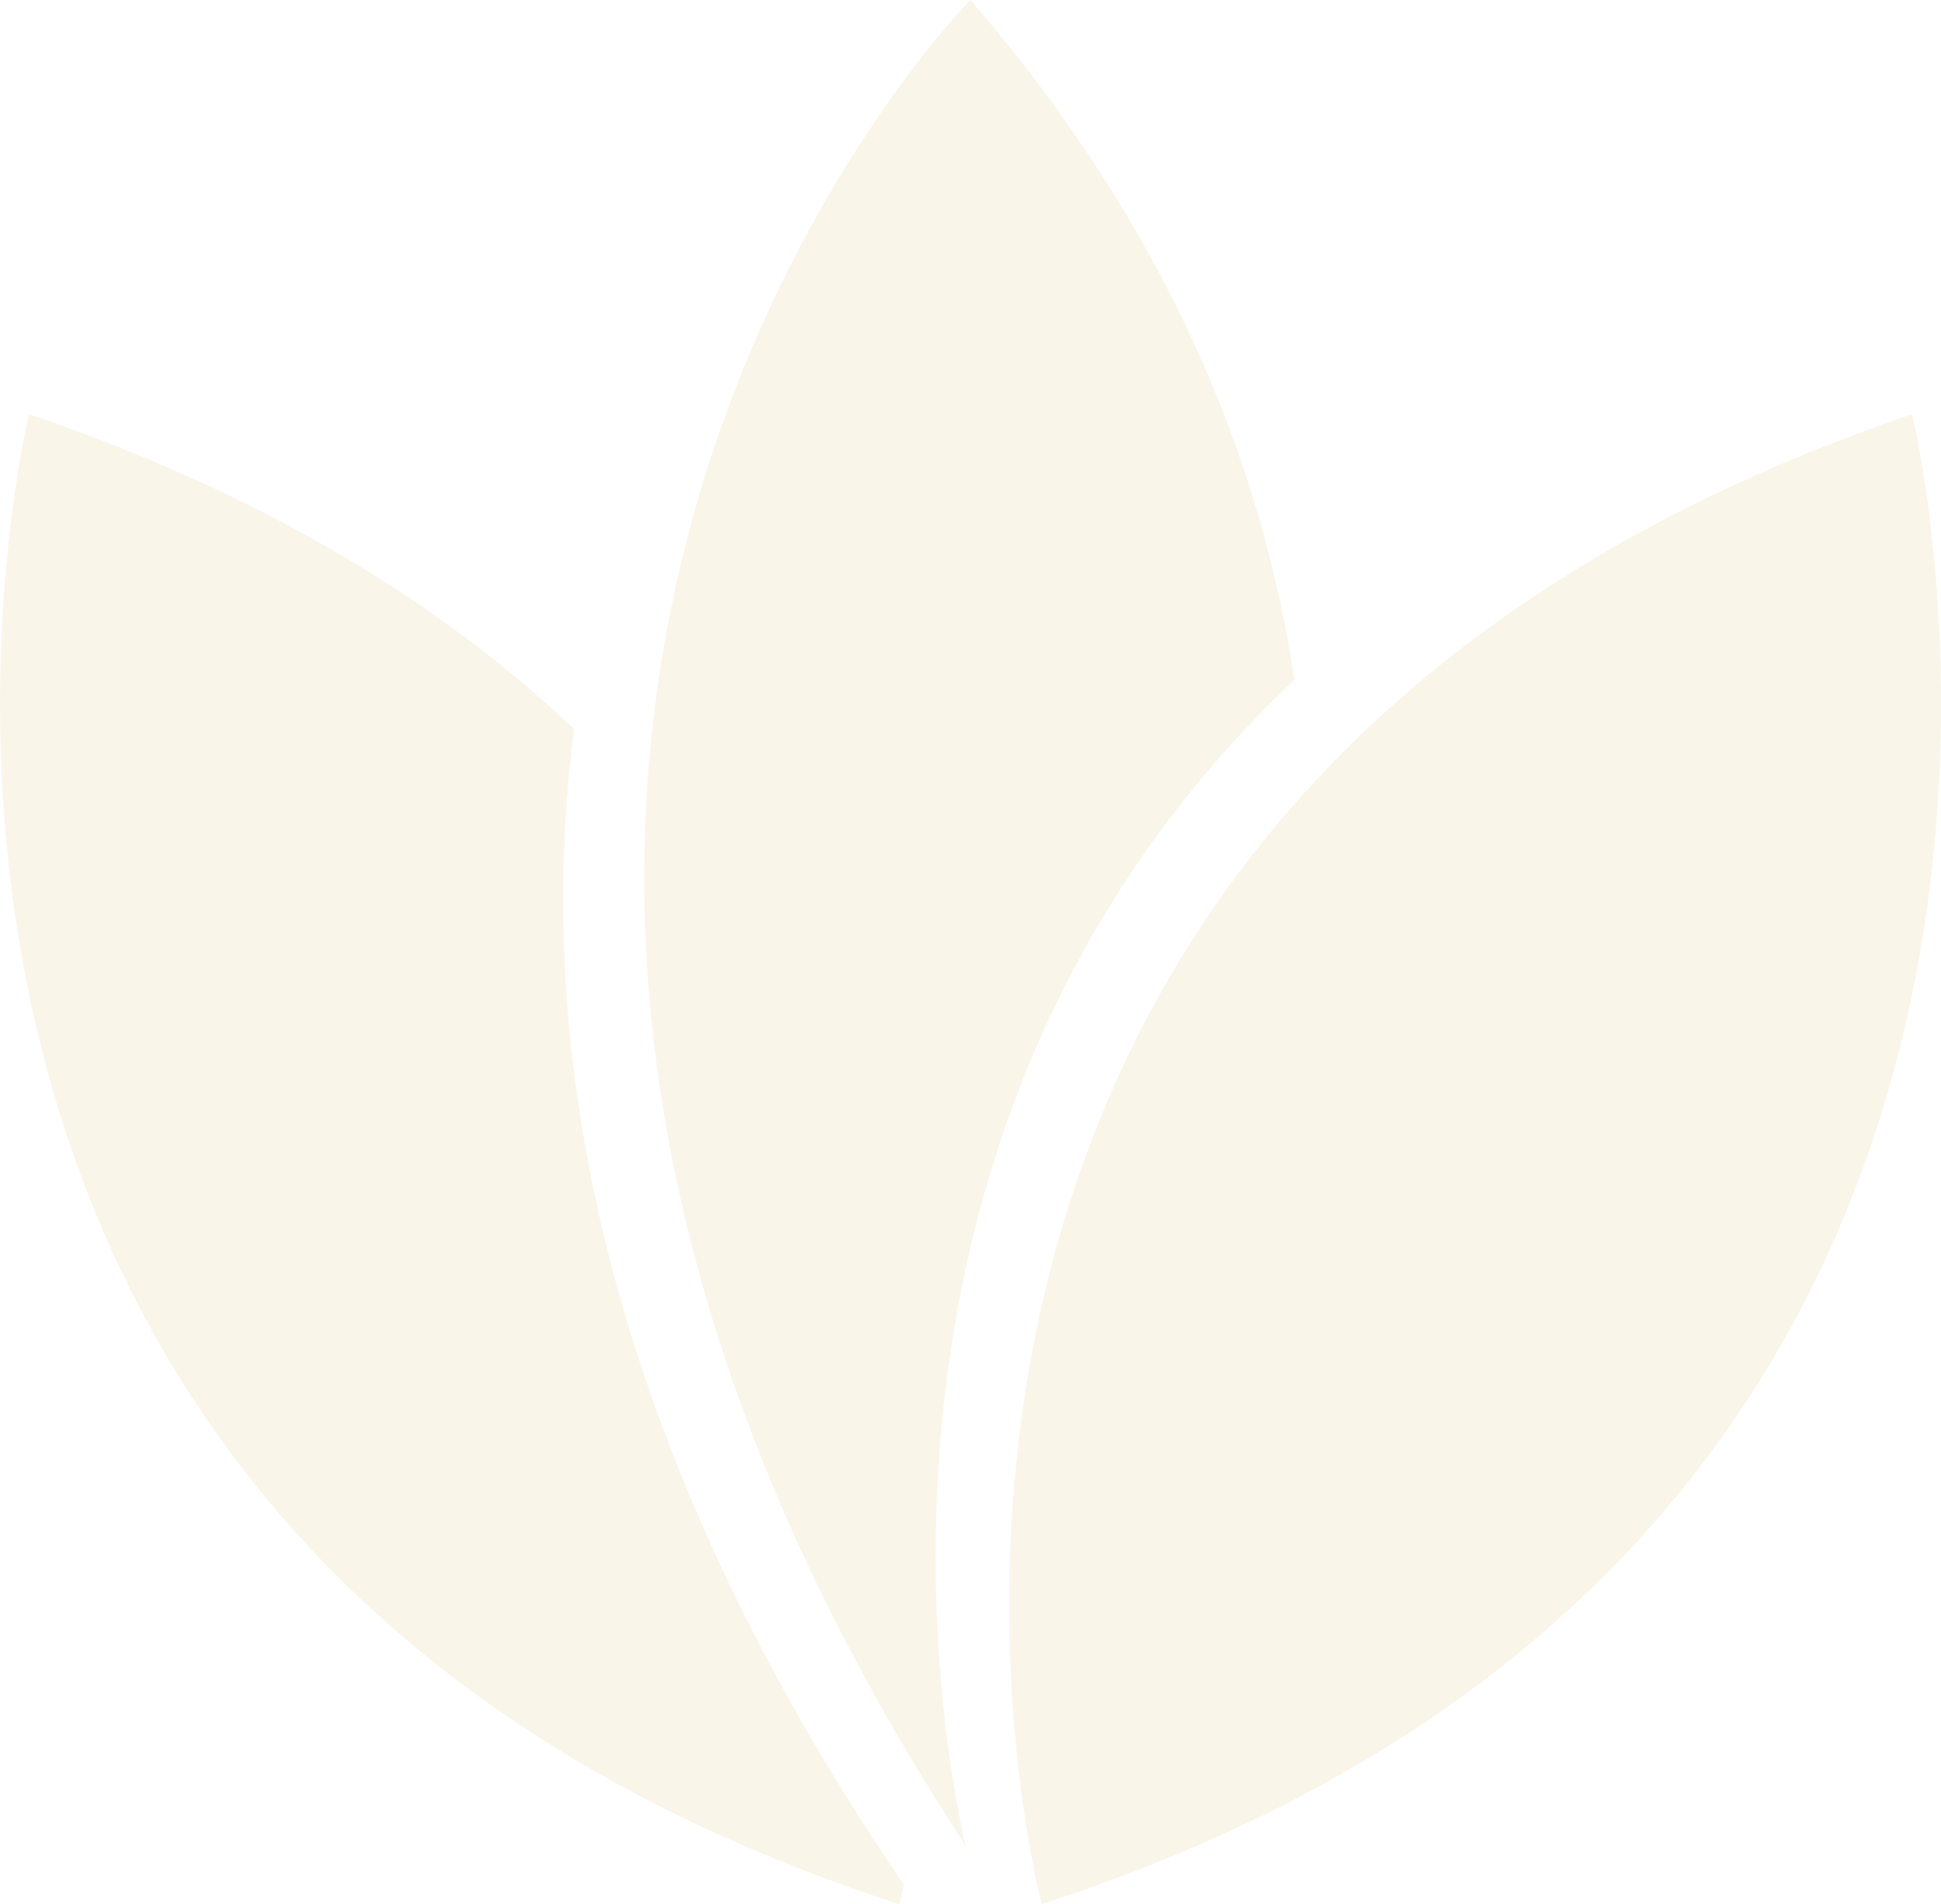
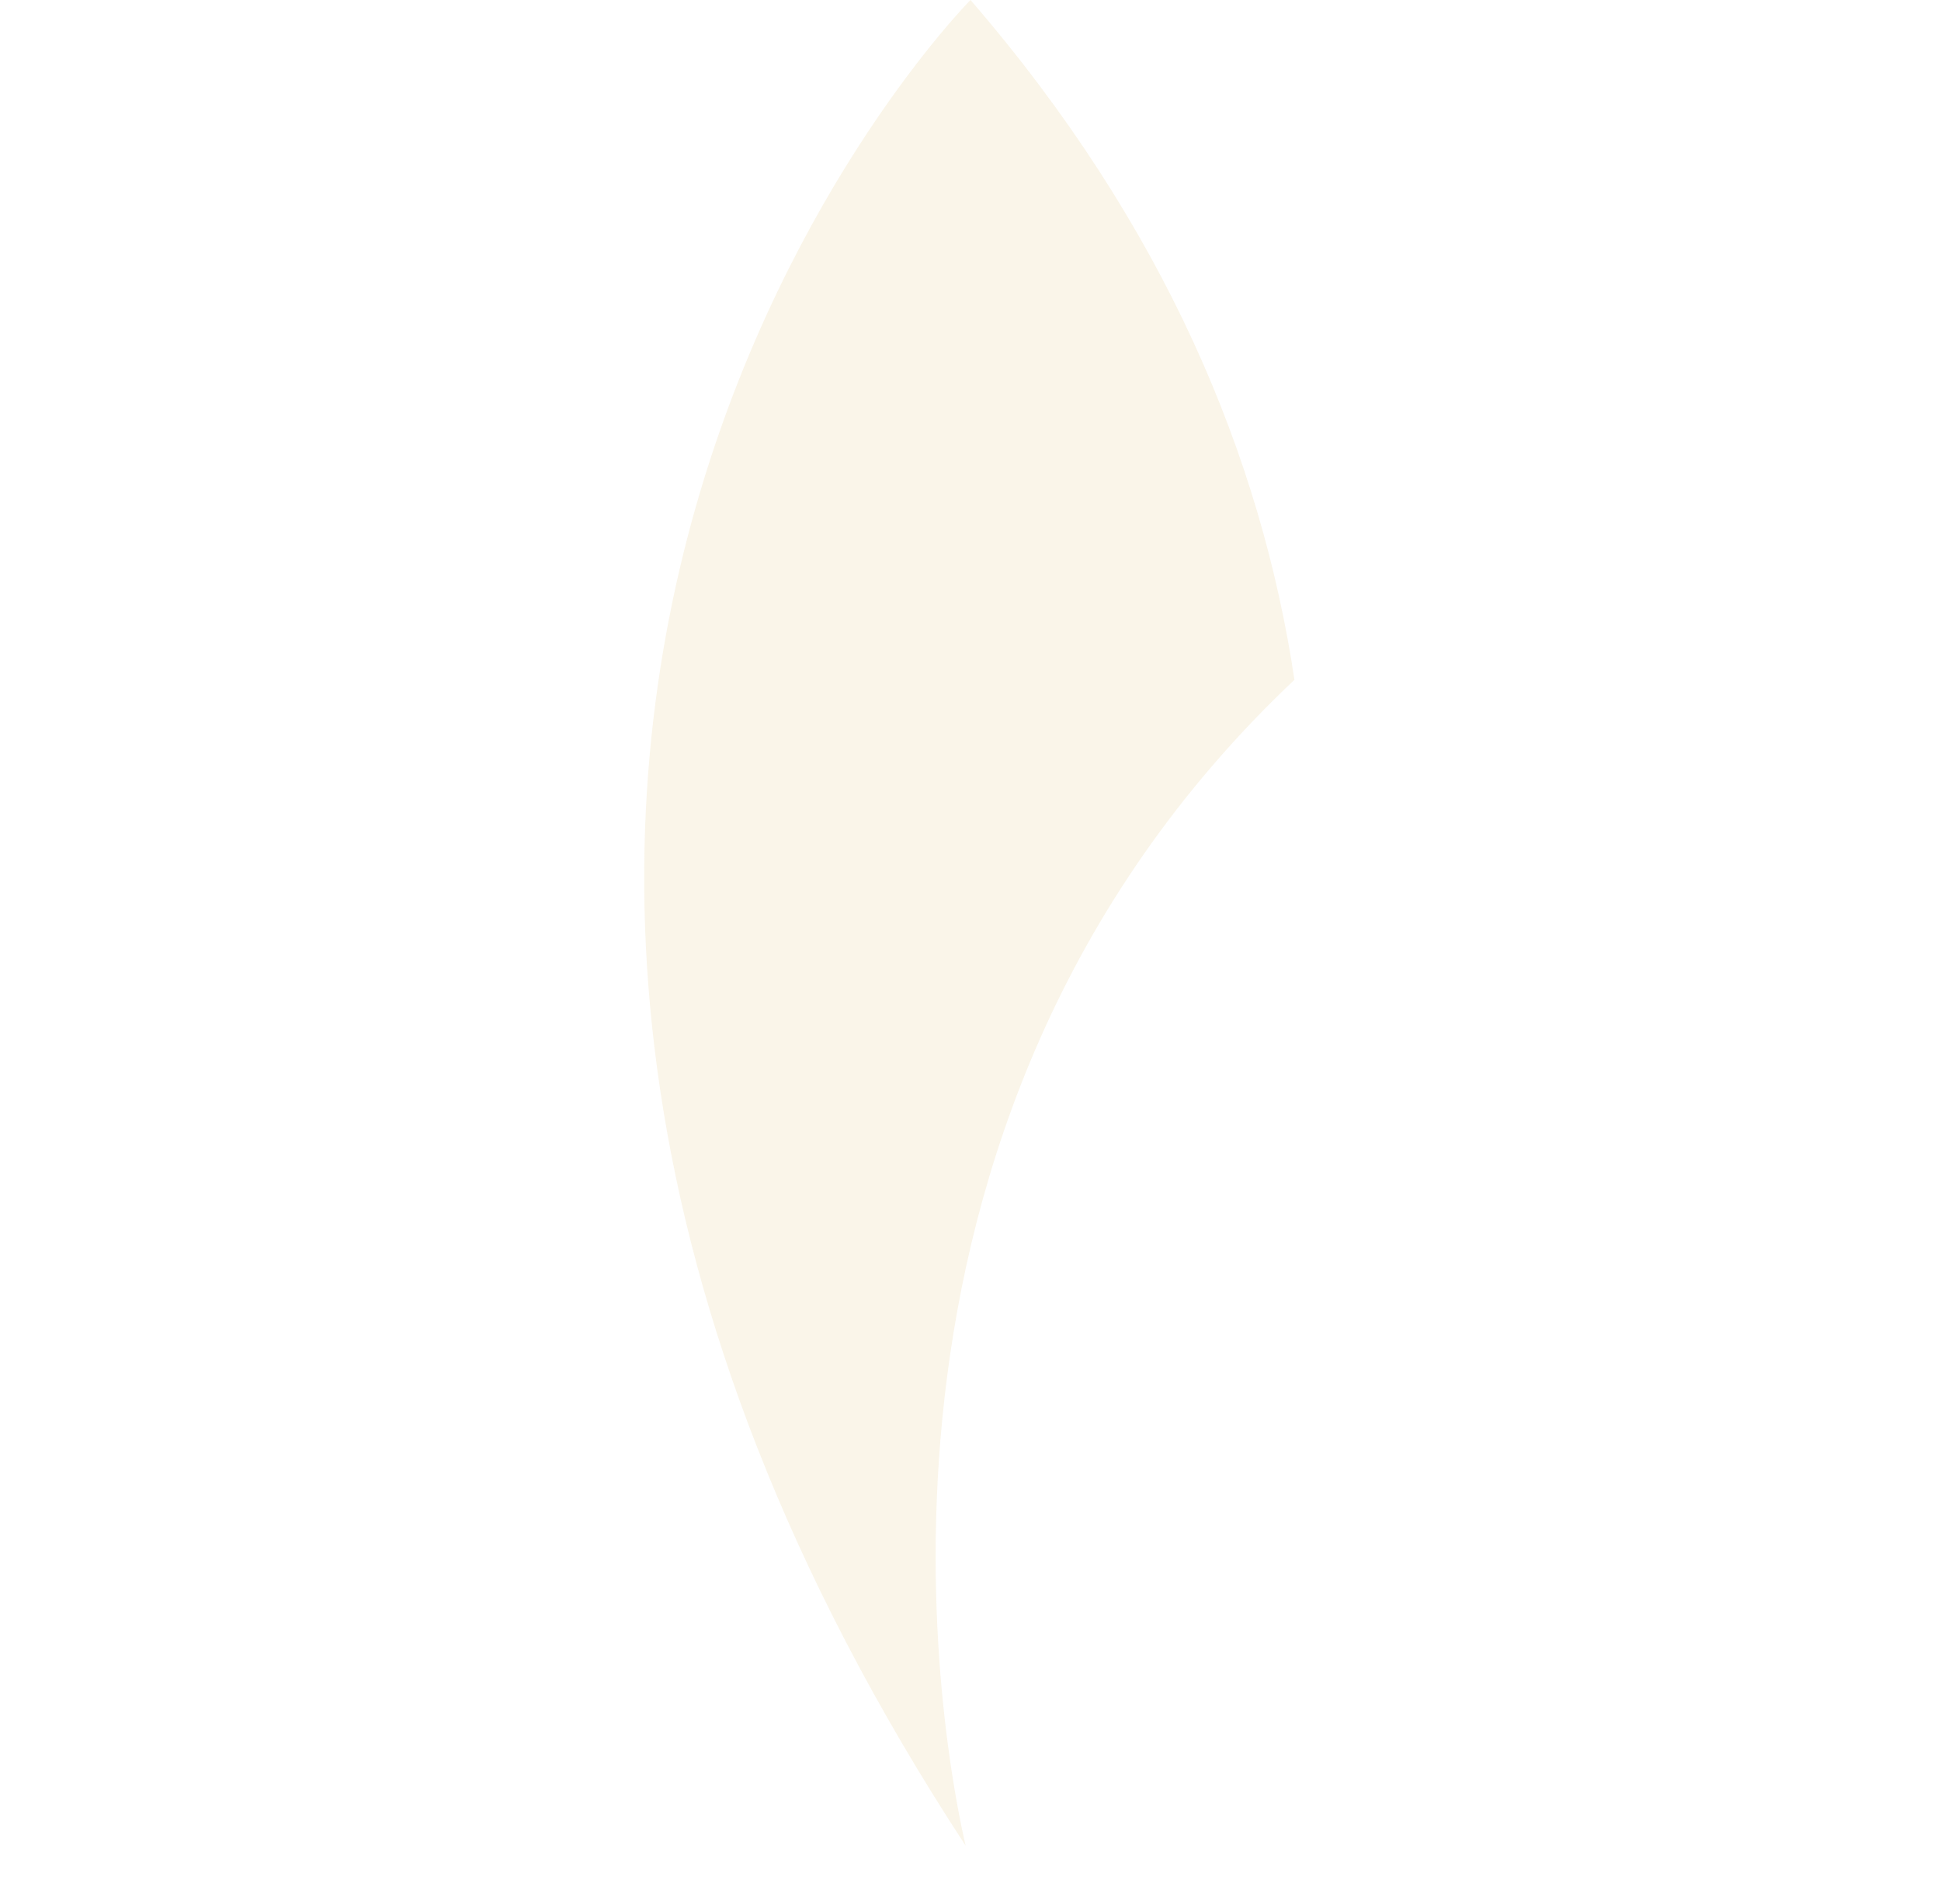
<svg xmlns="http://www.w3.org/2000/svg" version="1.1" id="Capa_1" x="0px" y="0px" viewBox="0 0 1031.2 1011.5" style="enable-background:new 0 0 1031.2 1011.5;" xml:space="preserve">
  <style type="text/css">
	.st0{opacity:0.10;}
	.st1{fill:#c9961a;}
</style>
  <g class="st0">
-     <path class="st1" d="M553.4,1011.5c0,0-154.6-581.6,462.4-791.5C1015.9,220,1162,814.3,553.4,1011.5z" />
    <path class="st1" d="M687.7,361.1C670.1,243.9,619.6,120.4,515.6,0c0,0-388.3,391.1-2.6,980.4C502.2,933.8,435.7,599,687.7,361.1z" />
-     <path class="st1" d="M305,387.2C235.4,321.4,141.6,262.9,15.4,220c0,0-146.1,594.4,462.4,791.5c0,0,1-3.6,2.4-10.3   C315.6,759.8,283.9,550.9,305,387.2z" />
  </g>
</svg>